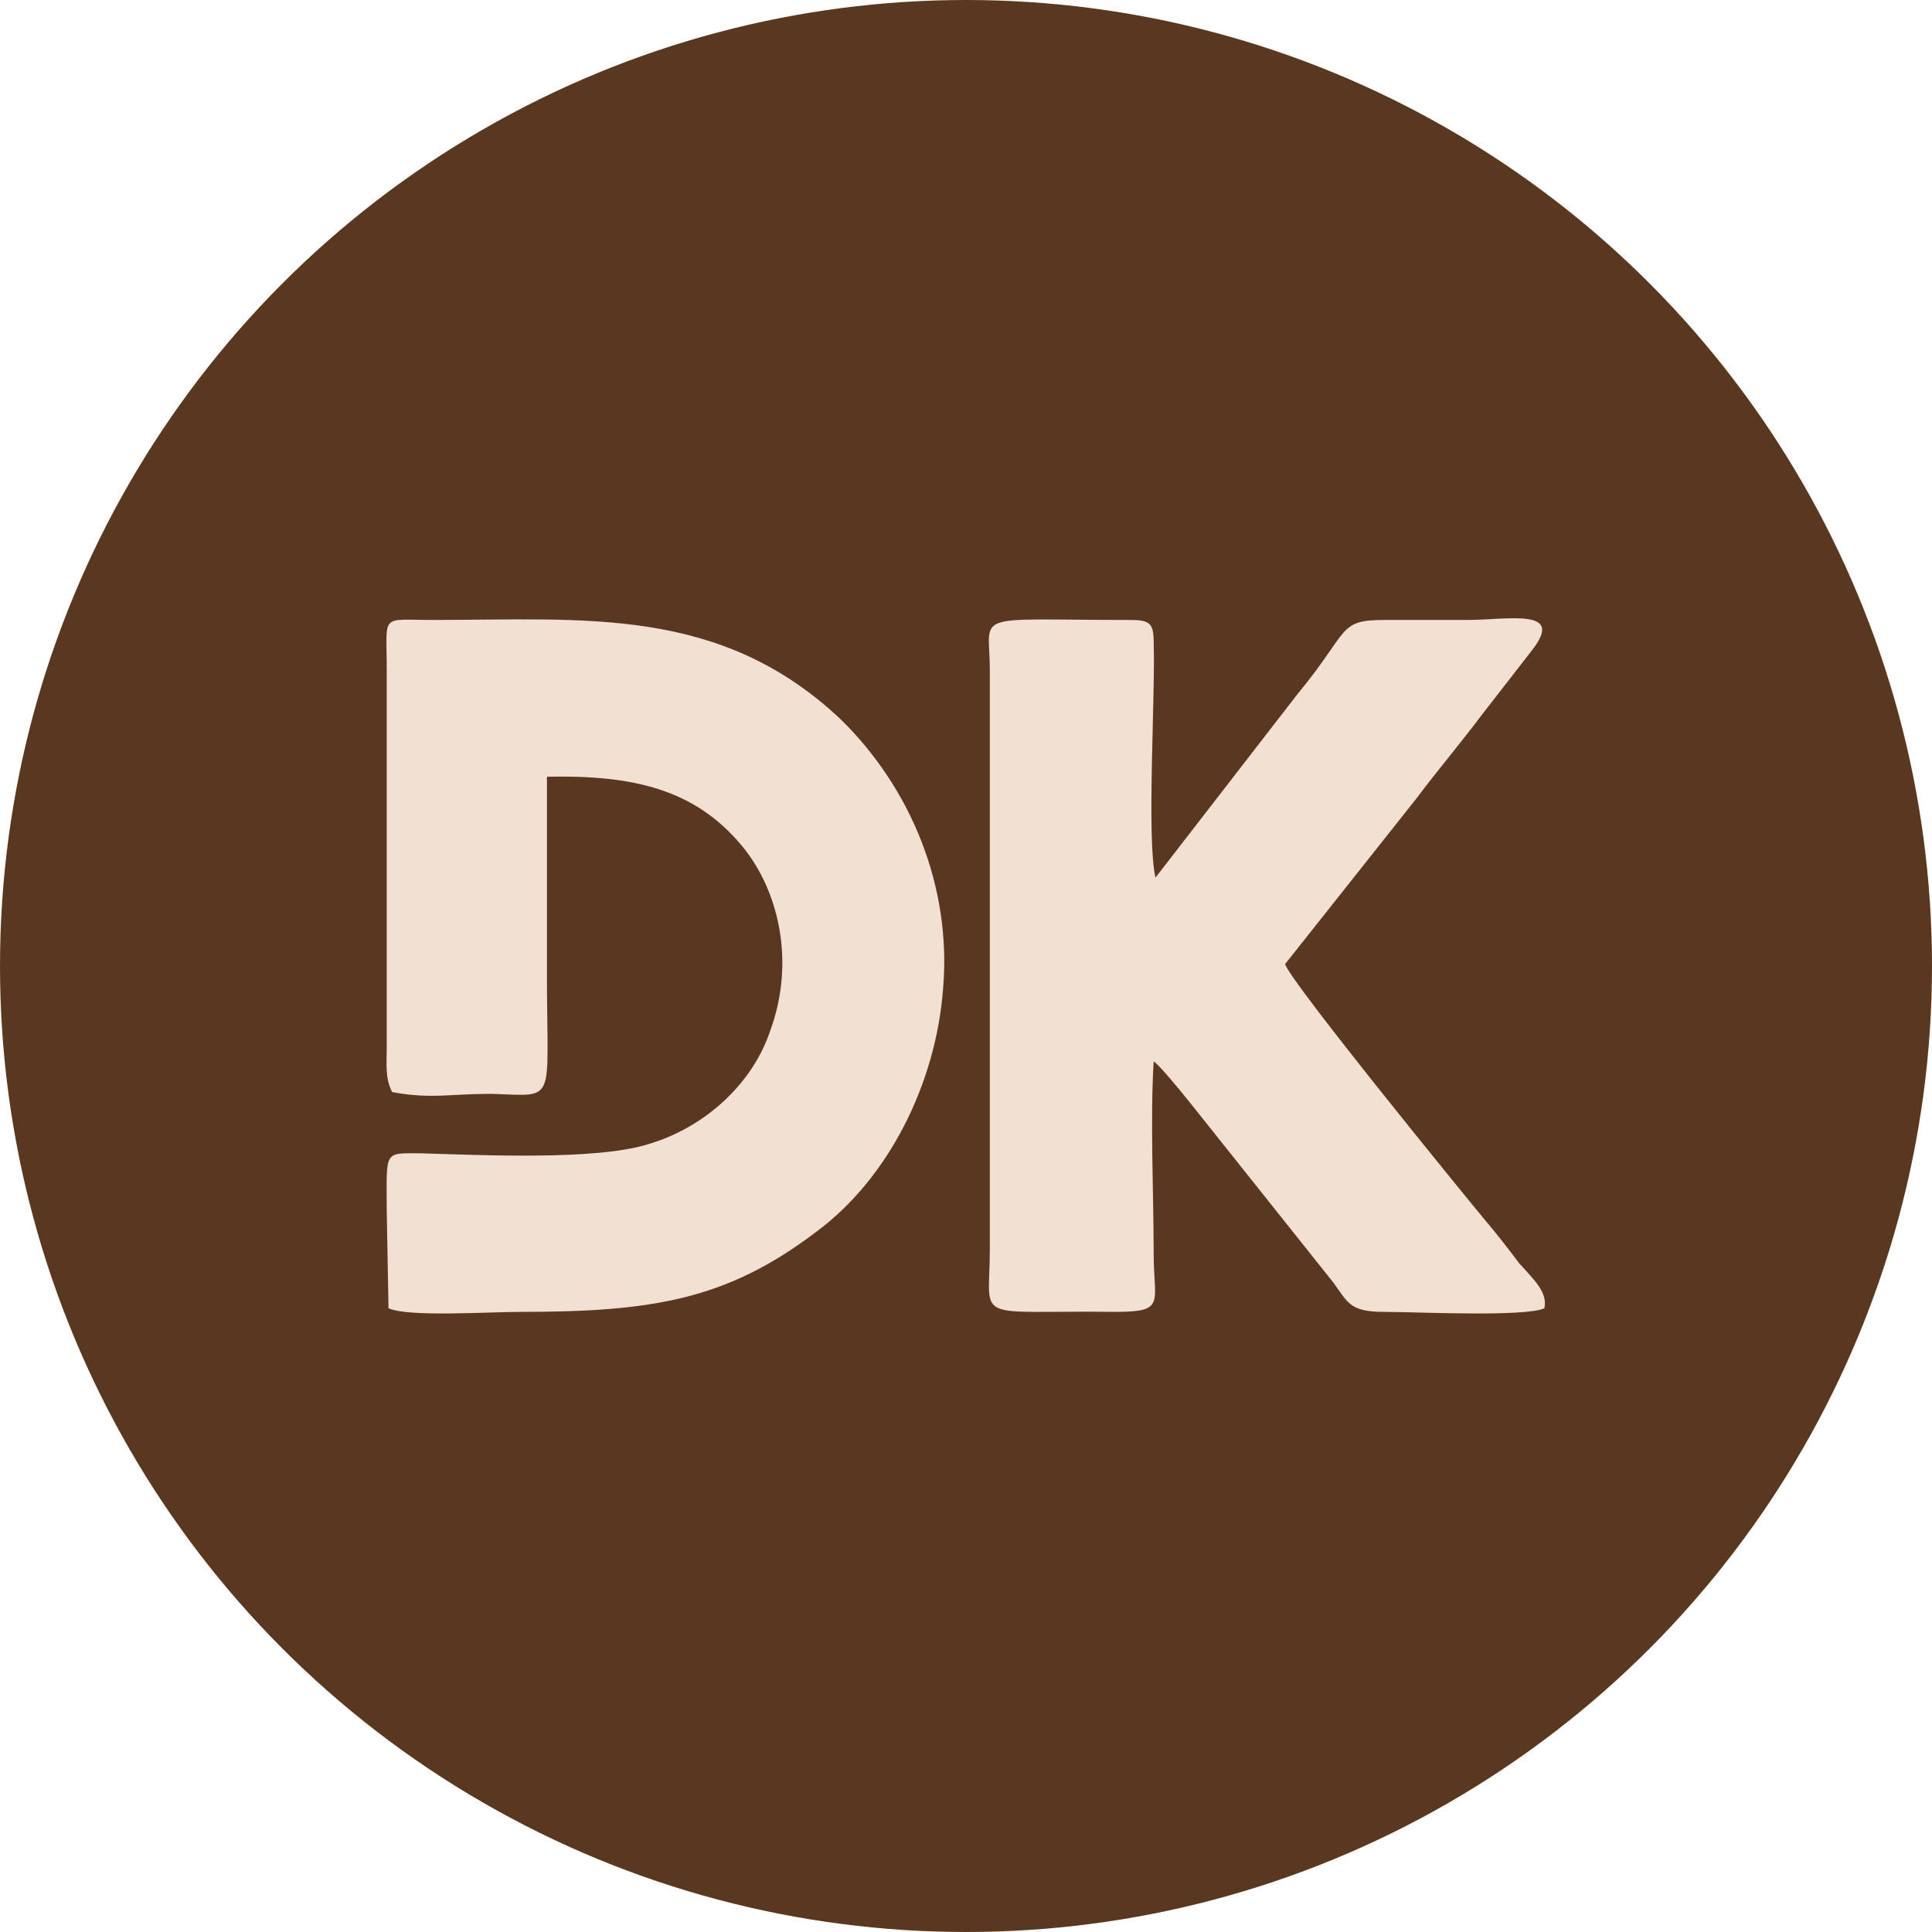
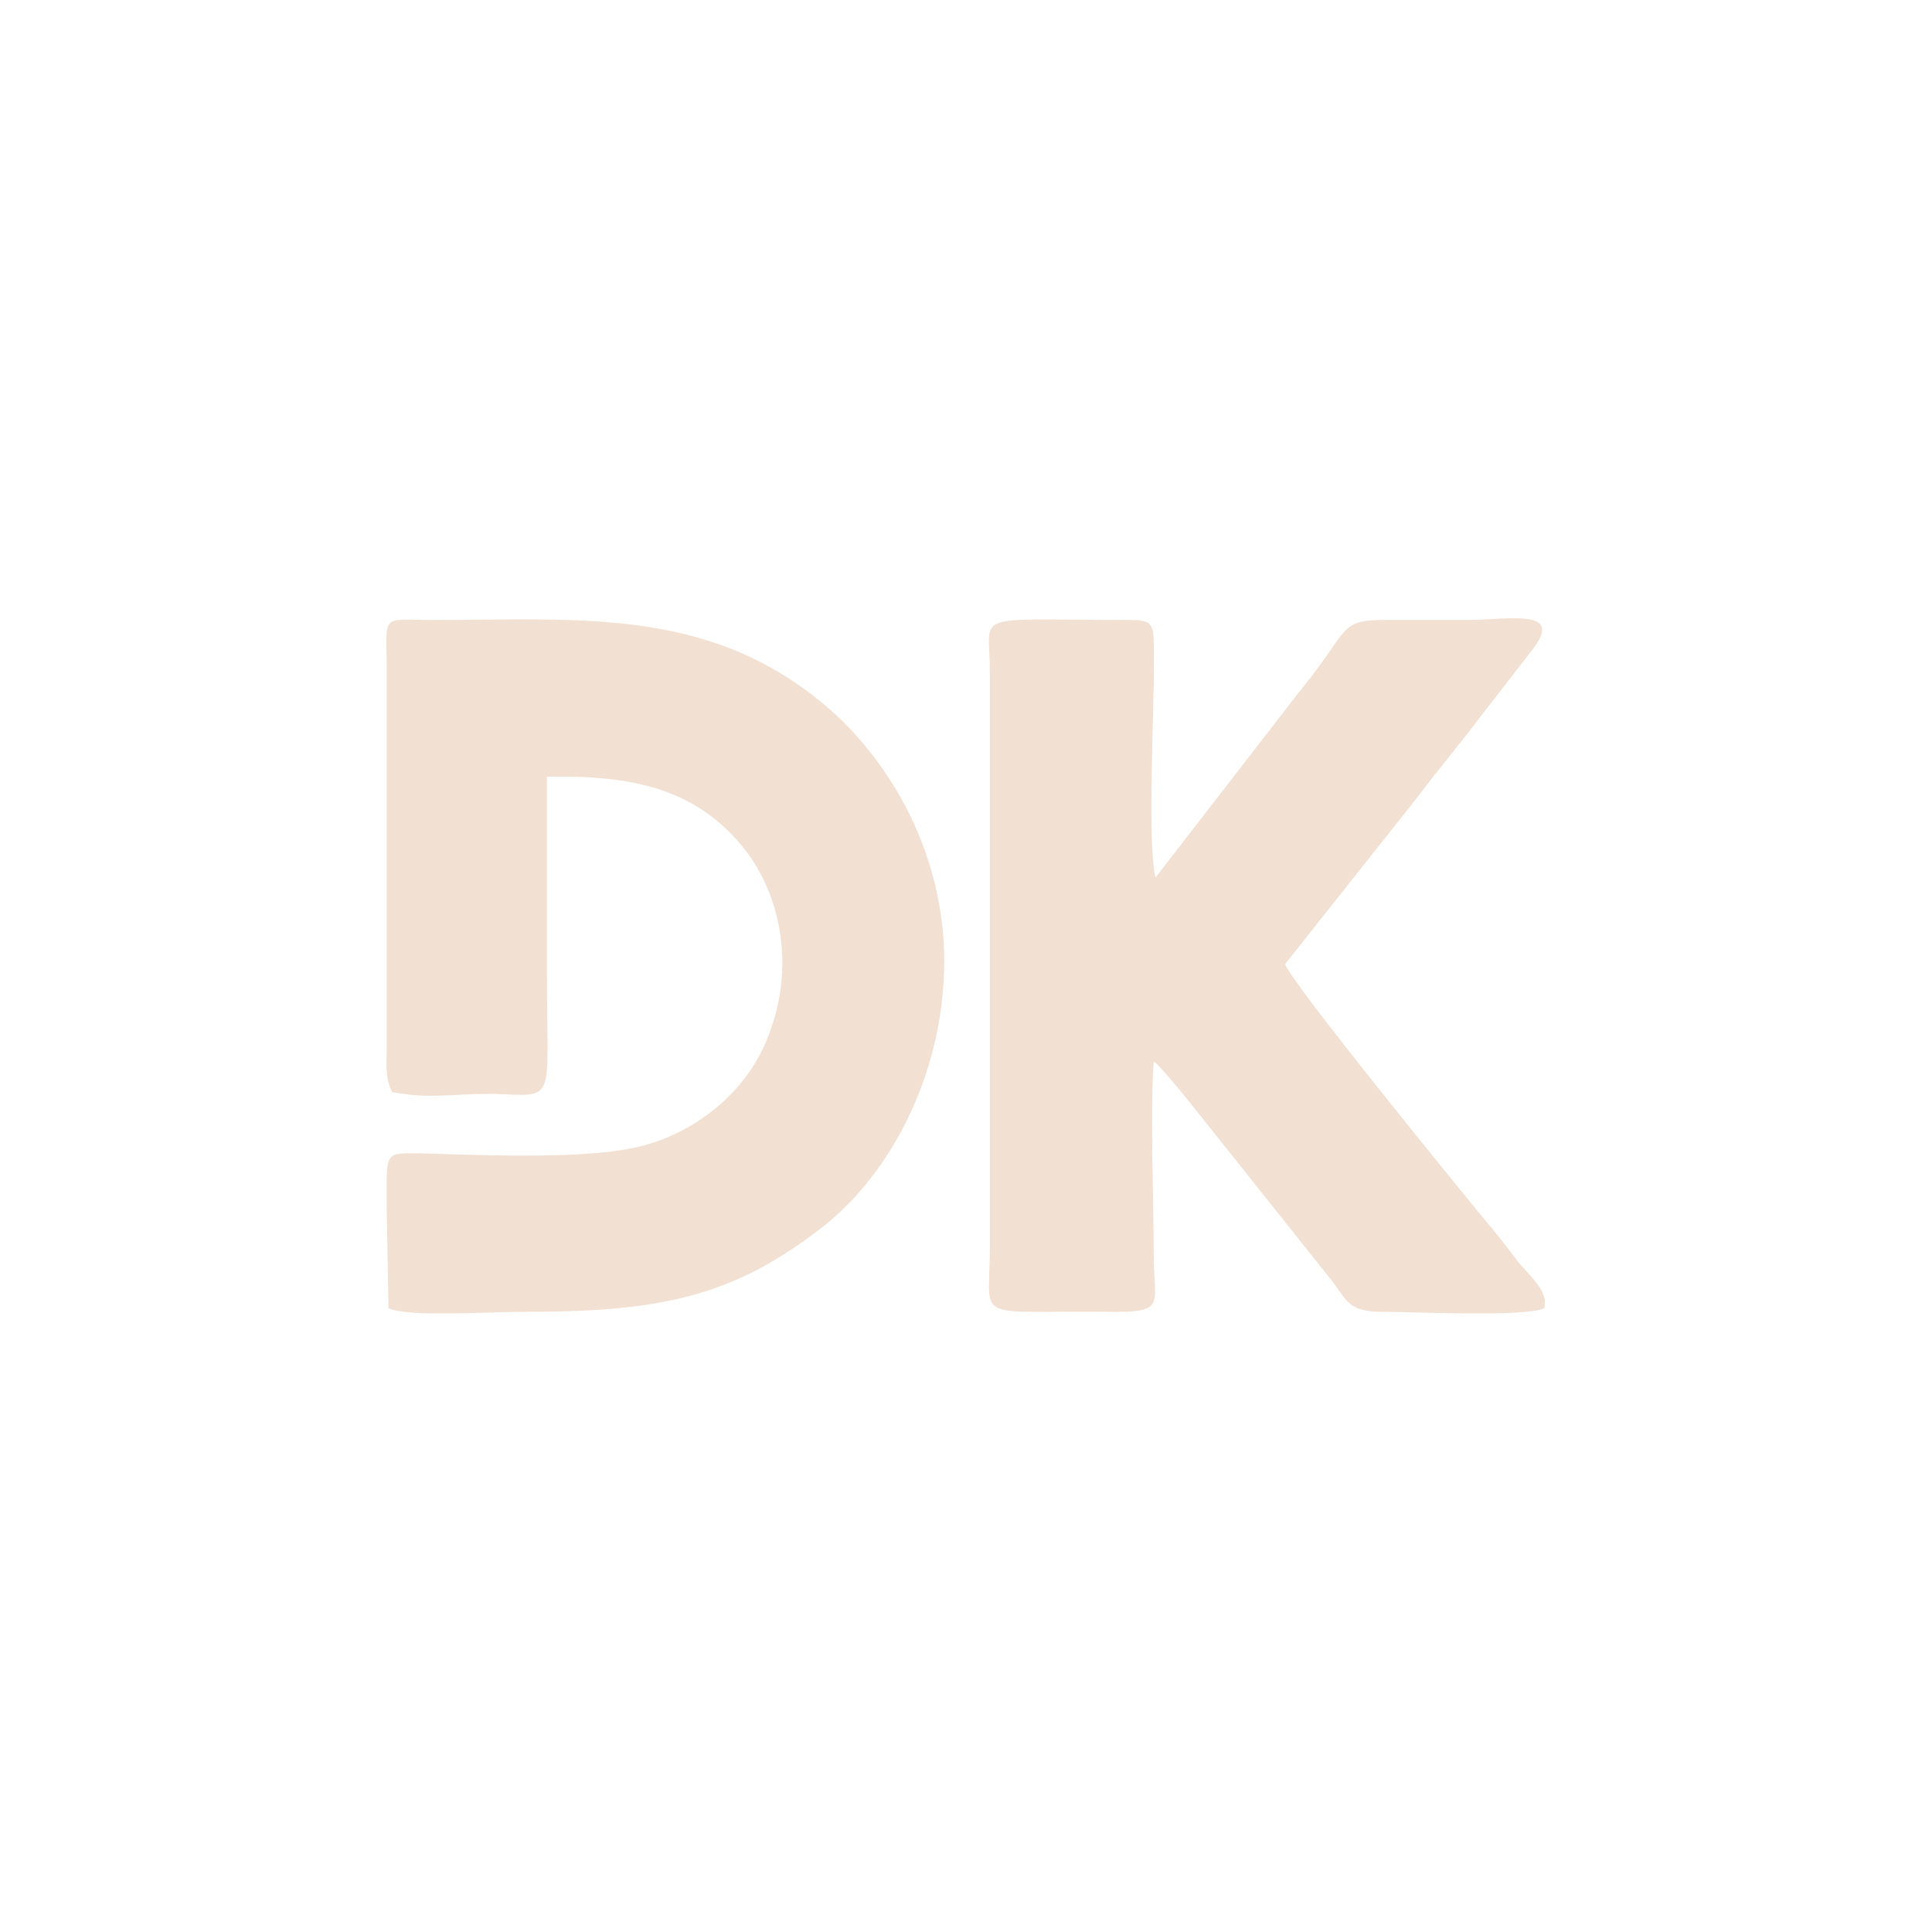
<svg xmlns="http://www.w3.org/2000/svg" width="100" height="100" viewBox="0 0 100 100" fill="none">
-   <circle cx="50" cy="50" r="50" fill="#5A381F" />
  <path fill-rule="evenodd" clip-rule="evenodd" d="M20.017 34.607V54.192C20.017 55.125 19.923 55.778 20.296 56.524C22.253 56.897 23.278 56.617 25.421 56.617C28.869 56.711 28.31 57.27 28.31 50.462V40.203C32.783 40.109 35.951 40.855 38.374 43.747C40.331 46.078 41.17 49.809 39.865 53.353C38.933 56.151 36.417 58.389 33.529 59.229C30.826 60.068 24.955 59.788 21.787 59.695C19.83 59.695 20.017 59.508 20.017 62.679L20.11 67.716C21.135 68.182 25.235 67.902 27.006 67.902C33.808 67.902 37.629 67.249 42.195 63.799C46.015 61.001 48.438 56.058 48.811 51.208C49.277 45.892 47.134 40.762 43.499 37.218C37.256 31.343 30.267 32.089 22.439 32.089C19.644 32.089 20.017 31.716 20.017 34.607Z" fill="#F2E0D2" />
  <path fill-rule="evenodd" clip-rule="evenodd" d="M59.714 54.938C60.273 55.311 63.069 58.949 63.535 59.508L69.033 66.41C69.778 67.436 69.871 67.902 71.642 67.902C73.319 67.902 78.91 68.182 79.935 67.716C80.122 66.876 79.376 66.223 78.631 65.384C78.072 64.638 77.419 63.798 76.86 63.146C75.928 62.026 66.796 50.835 66.516 49.902L73.319 41.322C74.437 39.83 75.556 38.524 76.674 37.032L79.283 33.674C81.053 31.436 78.072 32.089 75.928 32.089C74.531 32.089 73.133 32.089 71.642 32.089C69.219 32.089 69.871 32.648 67.169 35.912L59.807 45.425C59.341 43.374 59.807 36.099 59.714 33.208C59.714 32.182 59.434 32.089 58.409 32.089C50.116 32.089 51.234 31.622 51.234 34.7V64.638C51.234 68.555 50.209 67.809 57.757 67.902C60.366 67.902 59.714 67.436 59.714 64.918C59.714 61.84 59.528 57.923 59.714 54.938Z" fill="#F2E0D2" />
</svg>